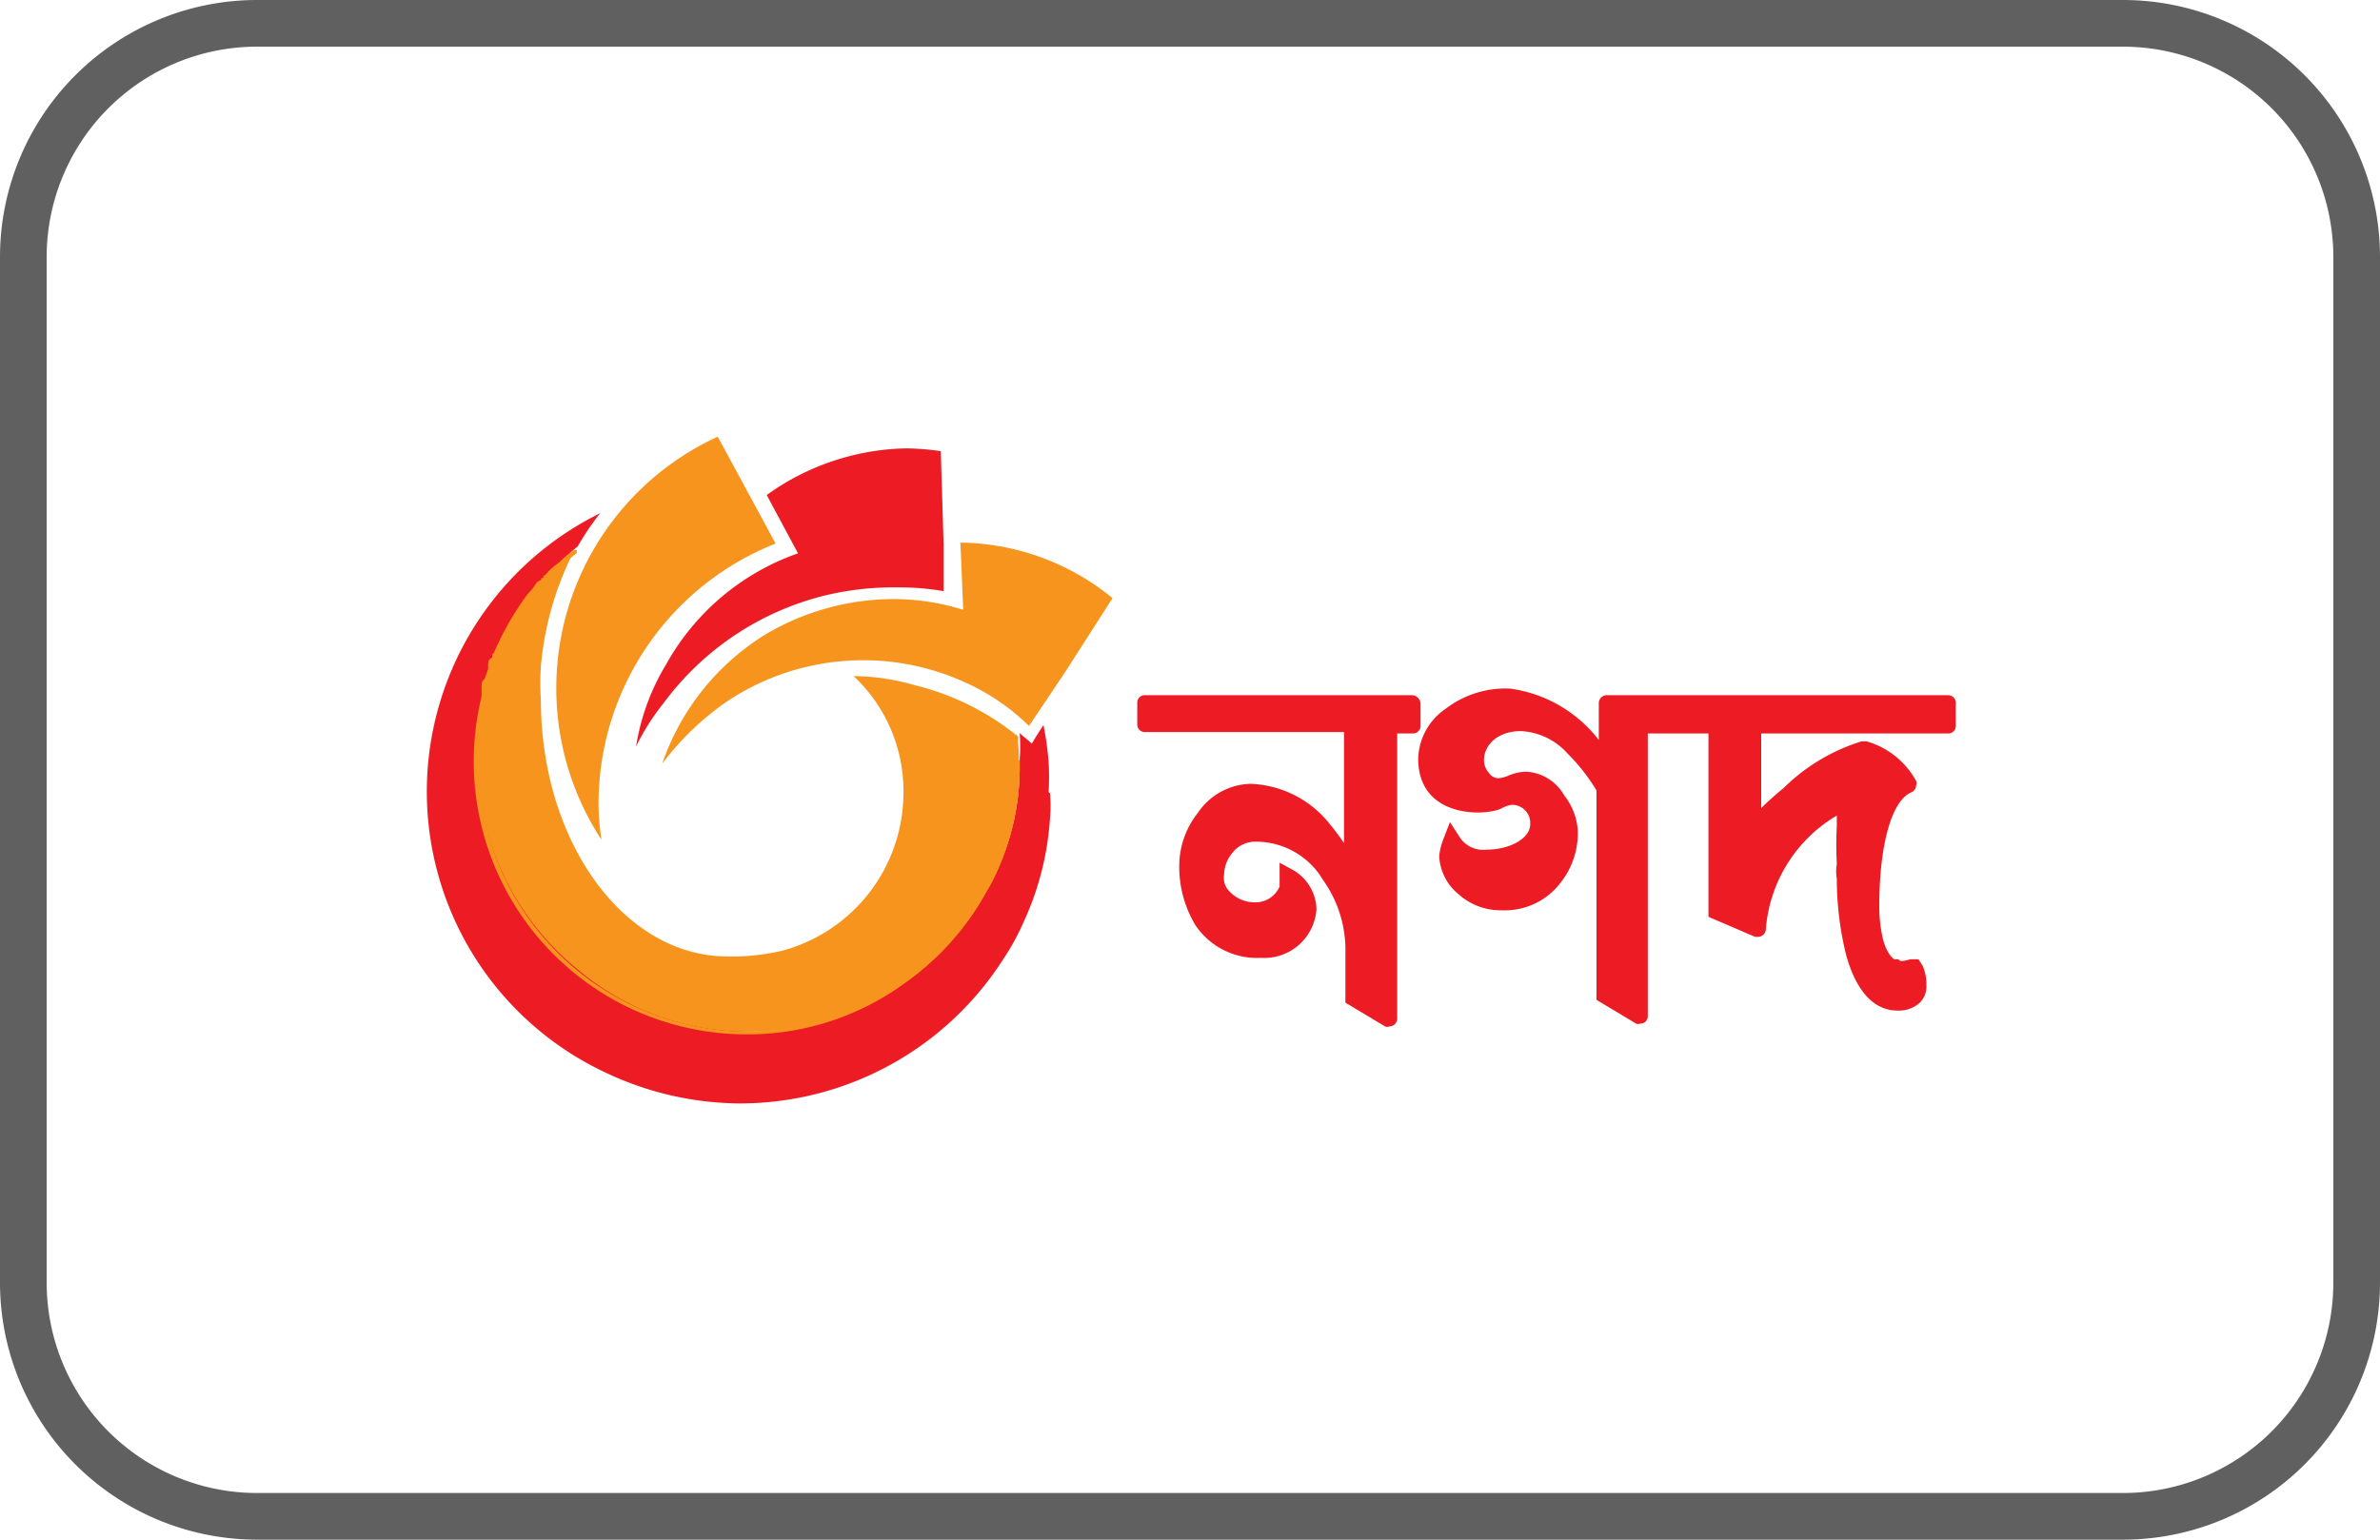
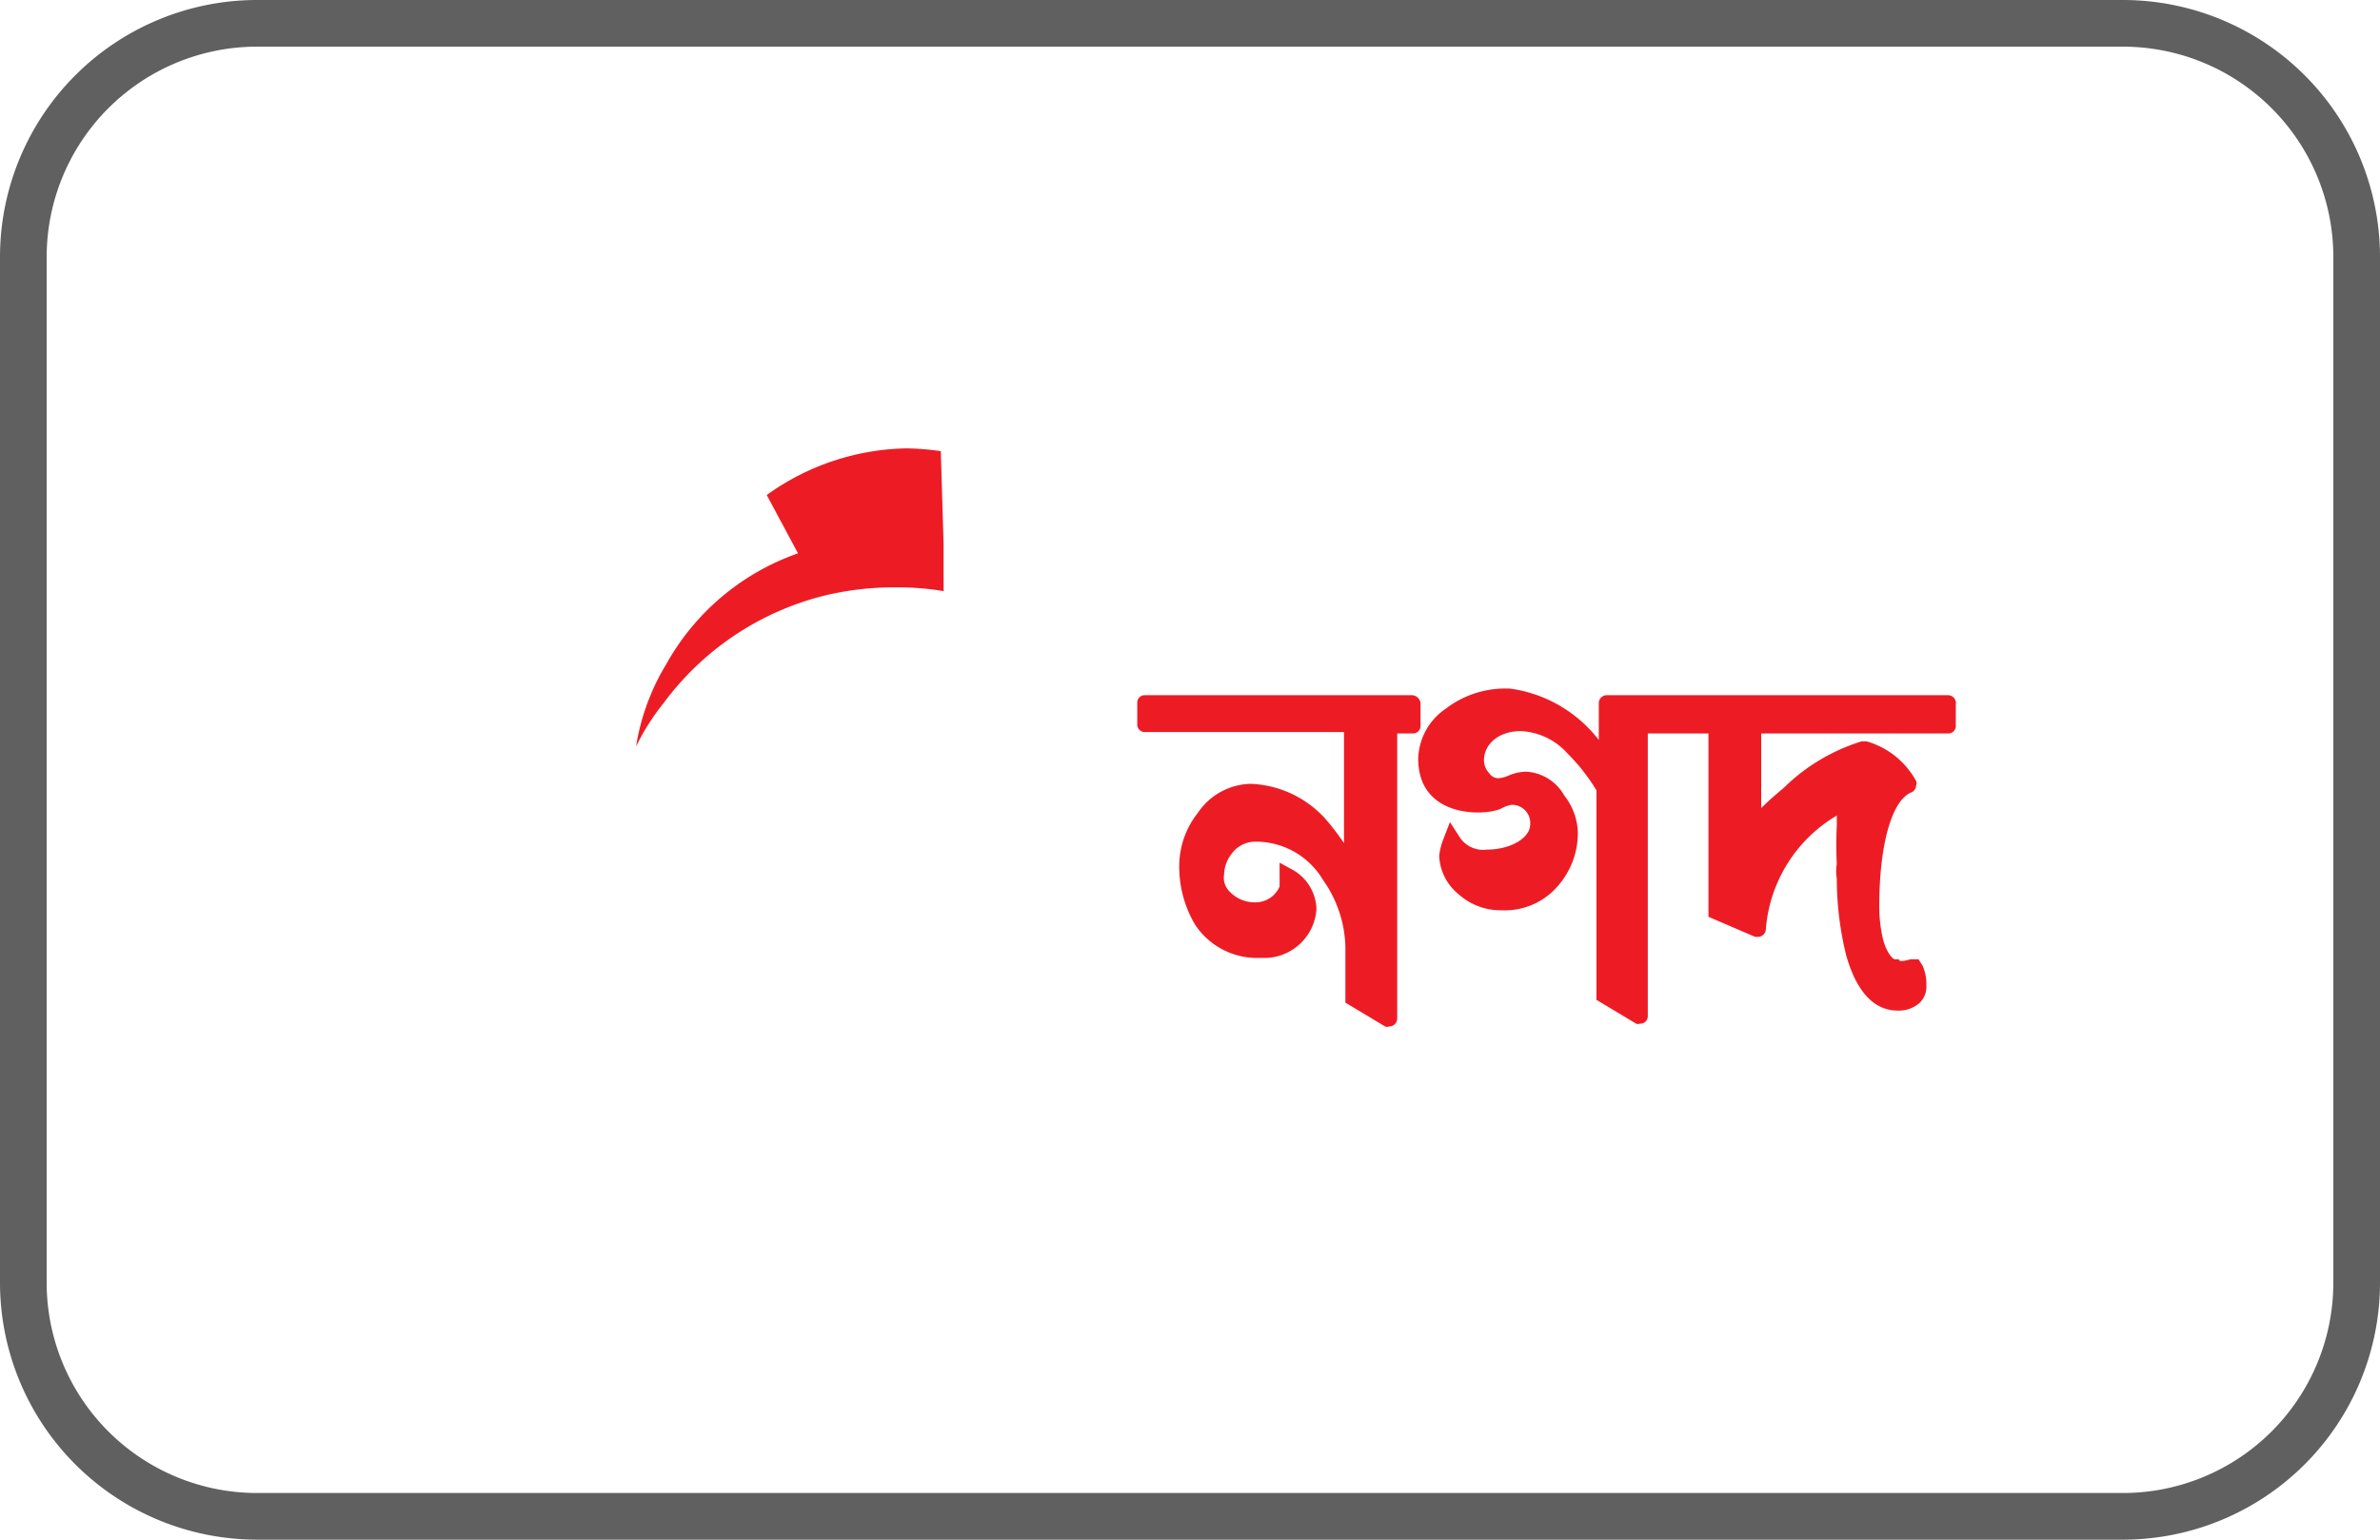
<svg xmlns="http://www.w3.org/2000/svg" width="51" height="33" viewBox="0 0 51 33">
  <defs>
    <style>.cls-1{fill:#606060;}.cls-2{fill:#ed1c24;}.cls-3{fill:#f7941d;}</style>
  </defs>
  <g id="Layer_2" data-name="Layer 2">
    <g id="Layer_1-2" data-name="Layer 1">
      <path class="cls-1" d="M45.5,33H5.5A5.51,5.51,0,0,1,0,27.5V5.5A5.51,5.51,0,0,1,5.5,0h40A5.51,5.51,0,0,1,51,5.5v22A5.51,5.51,0,0,1,45.5,33ZM5.5,1A4.51,4.51,0,0,0,1,5.5v22A4.51,4.51,0,0,0,5.5,32h40A4.51,4.51,0,0,0,50,27.5V5.5A4.51,4.51,0,0,0,45.5,1Z" />
      <g id="g1438">
        <g id="g1406">
          <g id="g1390">
            <path id="path1386" class="cls-2" d="M30.25,14.9H24.54a.16.16,0,0,0-.17.17v.45a.16.16,0,0,0,.17.17H28.8v2.38a5.77,5.77,0,0,0-.39-.51,2.27,2.27,0,0,0-1.61-.76,1.4,1.4,0,0,0-1.13.62,1.84,1.84,0,0,0-.4,1.1,2.43,2.43,0,0,0,.34,1.3,1.59,1.59,0,0,0,1.41.71,1.12,1.12,0,0,0,1.19-1.05,1,1,0,0,0-.48-.82l-.31-.17V19a.56.56,0,0,1-.51.34.74.74,0,0,1-.56-.23.41.41,0,0,1-.12-.36.75.75,0,0,1,.17-.46.62.62,0,0,1,.51-.25,1.67,1.67,0,0,1,1.44.82,2.58,2.58,0,0,1,.48,1.44v1.19l.85.51a.11.11,0,0,0,.09,0,.17.17,0,0,0,.17-.17V15.72h.33a.16.16,0,0,0,.17-.17V15.1a.19.19,0,0,0-.19-.2Z" />
            <path id="path1388" class="cls-2" d="M41.67,14.9H34.43a.17.17,0,0,0-.17.17v.79a2.9,2.9,0,0,0-1.89-1.1,2.1,2.1,0,0,0-1.39.43,1.34,1.34,0,0,0-.59,1.07c0,1.27,1.41,1.24,1.78,1.07a.63.63,0,0,1,.22-.08.39.39,0,0,1,.4.42c0,.29-.42.54-.93.54a.6.6,0,0,1-.57-.25l-.22-.34-.15.39a1.31,1.31,0,0,0-.08.34,1.12,1.12,0,0,0,.42.82,1.34,1.34,0,0,0,.91.34,1.5,1.5,0,0,0,1.27-.59,1.71,1.71,0,0,0,.37-1.11,1.35,1.35,0,0,0-.29-.76,1,1,0,0,0-.81-.51,1,1,0,0,0-.4.09.64.64,0,0,1-.2.05.24.24,0,0,1-.2-.11.4.4,0,0,1-.11-.28c0-.31.28-.62.79-.62h0a1.43,1.43,0,0,1,1,.48,4.14,4.14,0,0,1,.62.79v4.49l.85.51a.1.1,0,0,0,.08,0,.16.16,0,0,0,.17-.17V15.72h1.3v3.93l1,.43h.06a.17.17,0,0,0,.17-.17v0a3.11,3.11,0,0,1,1.52-2.43v.22a8,8,0,0,0,0,.82.9.9,0,0,0,0,.31,6.86,6.86,0,0,0,.2,1.64c.28,1,.76,1.19,1.1,1.19h0a.67.67,0,0,0,.48-.17.49.49,0,0,0,.14-.37,1,1,0,0,0-.08-.42l-.09-.14-.17,0c-.17.05-.25.05-.25,0h0c-.06,0-.06,0-.09,0s-.17-.12-.25-.43a3.07,3.07,0,0,1-.08-.7c0-1.28.25-2.24.67-2.44h0a.17.17,0,0,0,.12-.16.11.11,0,0,0,0-.09v0A1.76,1.76,0,0,0,40,15.89h-.11a4.1,4.1,0,0,0-1.67,1c-.17.14-.34.29-.48.43V15.72h4a.16.16,0,0,0,.17-.17V15.1a.17.17,0,0,0-.17-.2Z" />
          </g>
-           <path id="path1392" class="cls-2" d="M22.5,17a3.08,3.08,0,0,1,0,.54,6.26,6.26,0,0,1-.56,2.21,5.05,5.05,0,0,1-.43.79,6.7,6.7,0,0,1-5.65,3.11A6.78,6.78,0,0,1,13,23a6.65,6.65,0,0,1-.14-12,5.89,5.89,0,0,0-.48.71s0,0,0,0-.17.14-.25.23-.2.2-.31.28l-.06.06-.05.06s-.06.08-.12.11-.14.17-.2.25A5.19,5.19,0,0,0,10.69,14s0,.08-.06.11,0,.12-.06.14,0,.06,0,.09,0,.14-.08.23,0,.11-.06.14,0,.05,0,.08,0,.11,0,.17l-.09.51a.24.24,0,0,1,0,.14v.68a5.68,5.68,0,0,0,2.15,4.49,5.86,5.86,0,0,0,3.68,1.33A5.63,5.63,0,0,0,19.45,21a5.88,5.88,0,0,0,1.69-1.92c.06-.11.12-.2.17-.31a5.25,5.25,0,0,0,.54-2.29v-.2a3.63,3.63,0,0,0,0-.57l0,0c.09.09.17.14.26.23.08-.14.16-.26.25-.4a6.54,6.54,0,0,1,.11.79,5.25,5.25,0,0,1,0,.65Z" />
-           <path id="path1394" class="cls-3" d="M16.62,11.65,15.38,9.36A5.93,5.93,0,0,0,12.89,18a5,5,0,0,1-.06-1A6,6,0,0,1,16.62,11.65Z" />
          <path id="path1396" class="cls-2" d="M17.61,12.78a6.22,6.22,0,0,1,1.61-.19,5.62,5.62,0,0,1,1,.08l0-1-.06-2a5.53,5.53,0,0,0-.73-.06,5.27,5.27,0,0,0-3,1l.67,1.25a5.19,5.19,0,0,0-2.82,2.37A4.87,4.87,0,0,0,13.63,16a4.9,4.9,0,0,1,.59-.93A6.12,6.12,0,0,1,17.61,12.78Z" />
-           <path id="path1398" class="cls-3" d="M20.58,11.62l.06,1.45a5,5,0,0,0-1.5-.23,5.4,5.4,0,0,0-2.74.76,5.25,5.25,0,0,0-2.21,2.77A5.9,5.9,0,0,1,15.63,15a5.26,5.26,0,0,1,5.06-.37,4.7,4.7,0,0,1,1.36.93l.79-1.18,1-1.56a5.23,5.23,0,0,0-3.28-1.19Z" />
-           <path id="path1400" class="cls-3" d="M21.85,16.32v.19a5.44,5.44,0,0,1-.54,2.29,3.07,3.07,0,0,1-.17.31,5.77,5.77,0,0,1-5.08,3,5.63,5.63,0,0,1-3.68-1.33,5.81,5.81,0,0,1-2.15-4.49v-.68a.22.22,0,0,1,0-.14l.09-.51c0-.06,0-.12,0-.17s0-.06,0-.09,0-.11.06-.14l.08-.22s0-.06,0-.09,0-.11.06-.14,0-.09.06-.11a6.29,6.29,0,0,1,.67-1.19c.06-.09.15-.17.2-.25s.06-.09.12-.12,0-.05.05-.05,0-.06.06-.06a1.38,1.38,0,0,1,.31-.28c.08-.09.17-.15.25-.23s0,0,0,.06,0,.05,0,.05a6.75,6.75,0,0,0-.65,2.35,5.39,5.39,0,0,0,0,.71c0,3.05,1.78,5.51,4,5.51h.23a4.94,4.94,0,0,0,.93-.12A3.51,3.51,0,0,0,19.36,17v-.08a3.37,3.37,0,0,0-1.07-2.43,5,5,0,0,1,1.33.2,5.64,5.64,0,0,1,2.2,1.1l0,0a2.54,2.54,0,0,0,0,.48Z" />
          <g id="g1404">
-             <path id="path1402" class="cls-3" d="M21.85,16.32v.19a5.6,5.6,0,0,1-.56,2.32c-.06.12-.12.2-.17.31a5.93,5.93,0,0,1-1.73,1.93A5.7,5.7,0,0,1,16,22.17a5.85,5.85,0,0,1-3.7-10.38l.06,0s0,0,0,0,0,0,0,.06A5.79,5.79,0,0,0,16,22.11,5.68,5.68,0,0,0,19.36,21a5.8,5.8,0,0,0,1.7-1.92,1.66,1.66,0,0,0,.14-.31,5.37,5.37,0,0,0,.57-2.29v-.2a3.63,3.63,0,0,0,0-.57v0l0,0,0,0a2,2,0,0,1,.06.57Z" />
-           </g>
+             </g>
        </g>
      </g>
    </g>
  </g>
</svg>